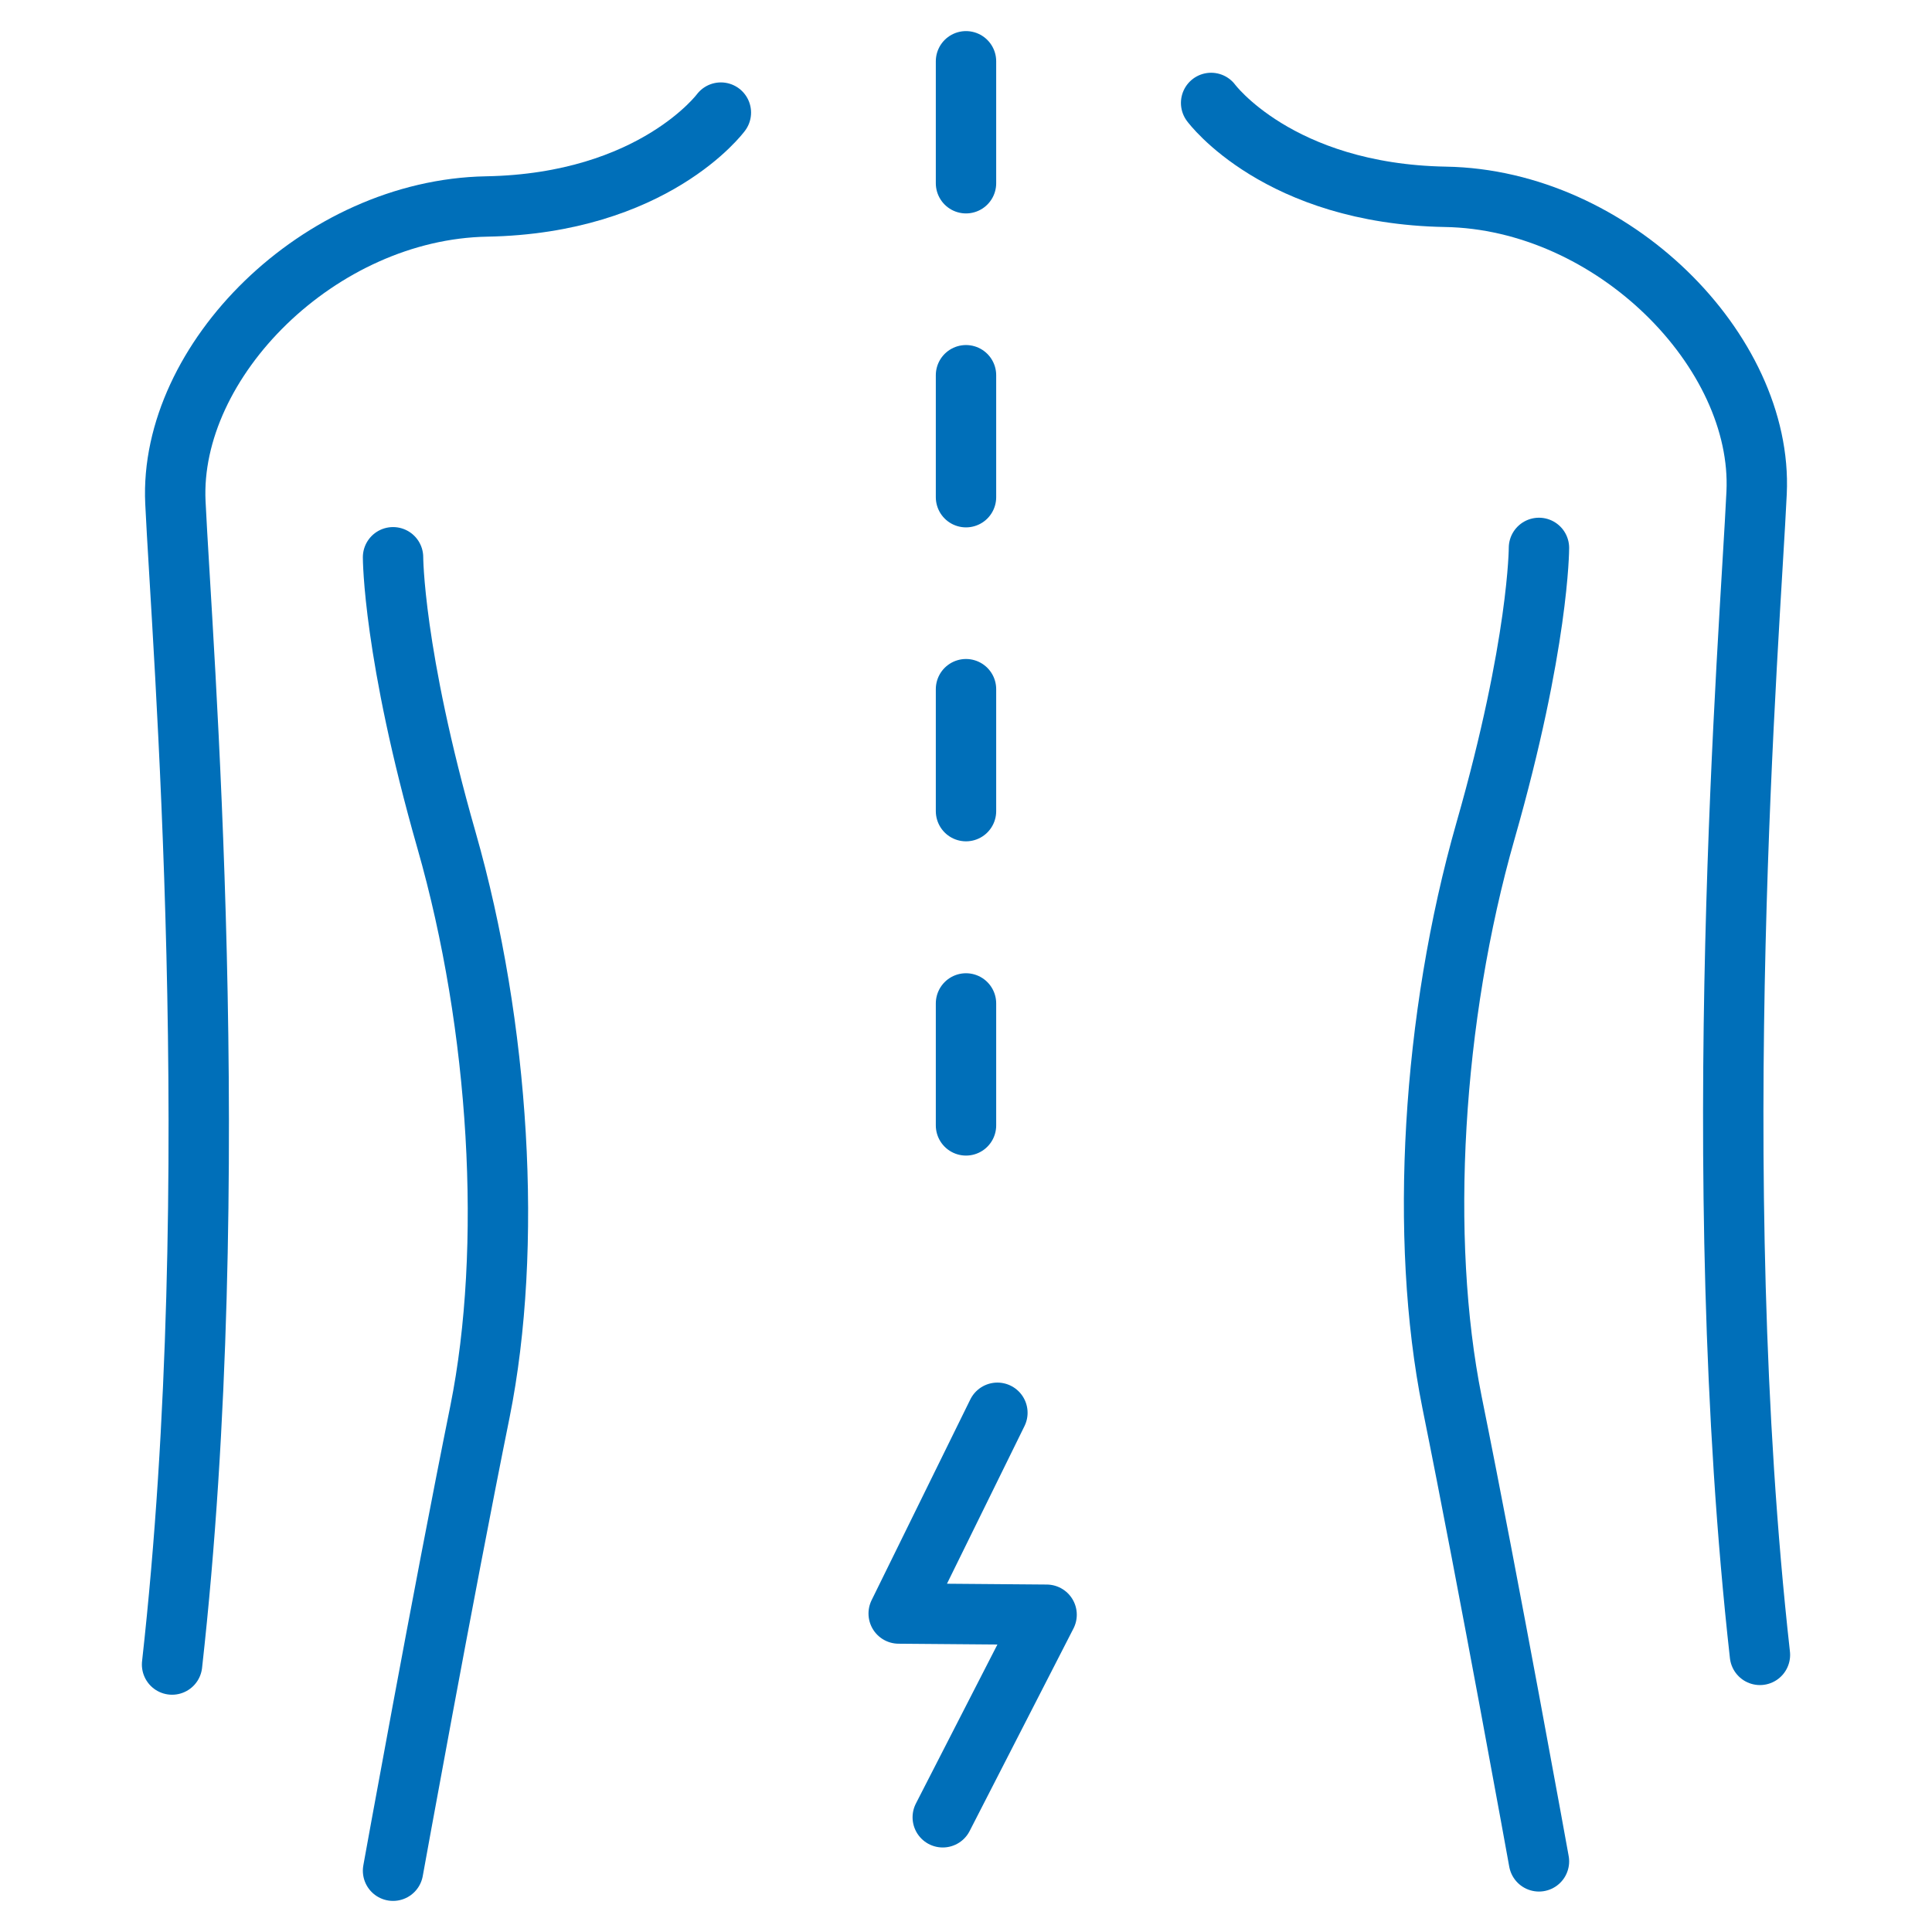
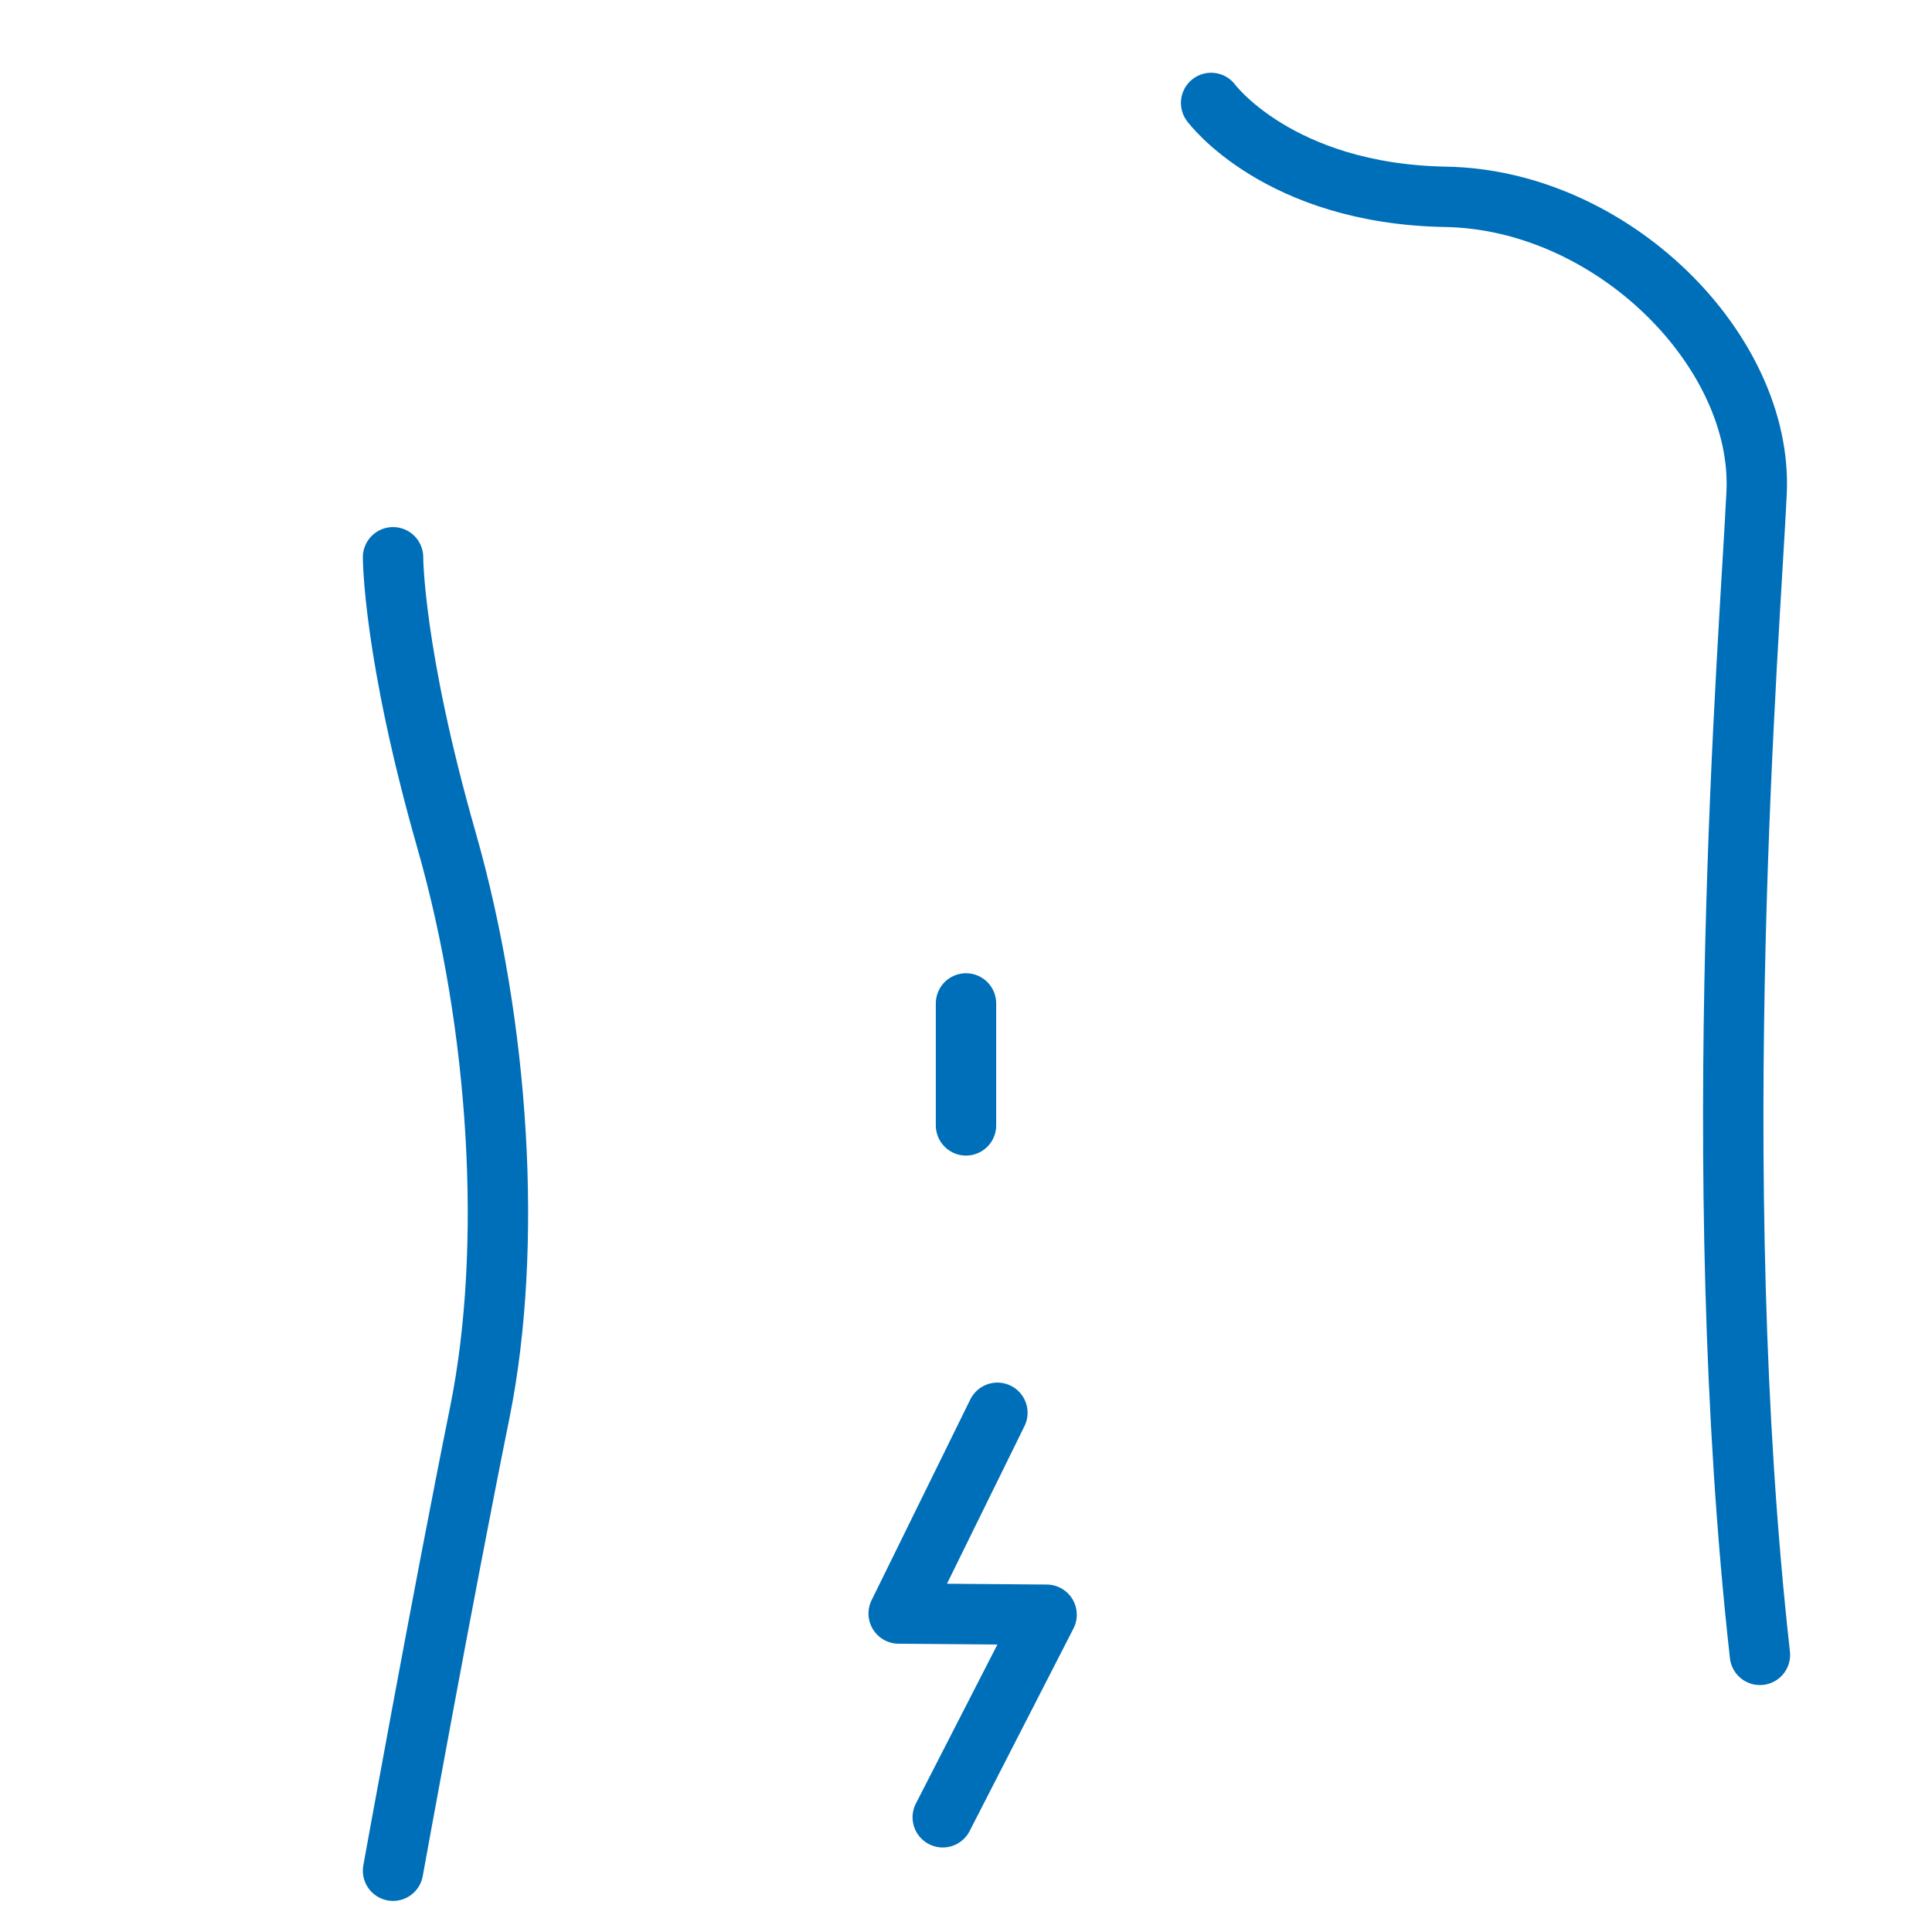
<svg xmlns="http://www.w3.org/2000/svg" id="Stroke_iconography" data-name="Stroke iconography" viewBox="0 0 64 64">
  <defs>
    <style>
      .cls-1 {
        stroke-linejoin: round;
      }

      .cls-1, .cls-2 {
        fill: none;
        stroke: #006fb9;
        stroke-linecap: round;
        stroke-width: 2px;
      }

      .cls-2 {
        stroke-miterlimit: 10;
      }
    </style>
  </defs>
  <polyline class="cls-1" points="33.04 46.8 29.77 53.45 34.67 53.49 31.23 60.2" />
-   <path class="cls-2" d="M23.88,3.73s-2.22,3.01-7.76,3.11-10.53,5.11-10.31,9.8,1.69,22.38-.11,38.5" />
  <path class="cls-2" d="M13.02,18.46s0,3.18,1.77,9.37c1.77,6.19,2.2,13.5,1.11,18.93-1.23,6.08-2.88,15.21-2.88,15.21" />
  <path class="cls-2" d="M40.12,3.41s2.22,3.01,7.76,3.11c5.54.09,10.53,5.11,10.31,9.8s-1.69,22.38.11,38.5" />
-   <path class="cls-2" d="M50.98,18.15s0,3.18-1.77,9.37-2.2,13.5-1.11,18.93c1.23,6.08,2.88,15.21,2.88,15.21" />
-   <line class="cls-2" x1="32" y1="12.43" x2="32" y2="16.47" />
-   <line class="cls-2" x1="32" y1="2.03" x2="32" y2="6.07" />
-   <line class="cls-2" x1="32" y1="22.83" x2="32" y2="26.87" />
  <line class="cls-2" x1="32" y1="33.24" x2="32" y2="37.28" />
</svg>